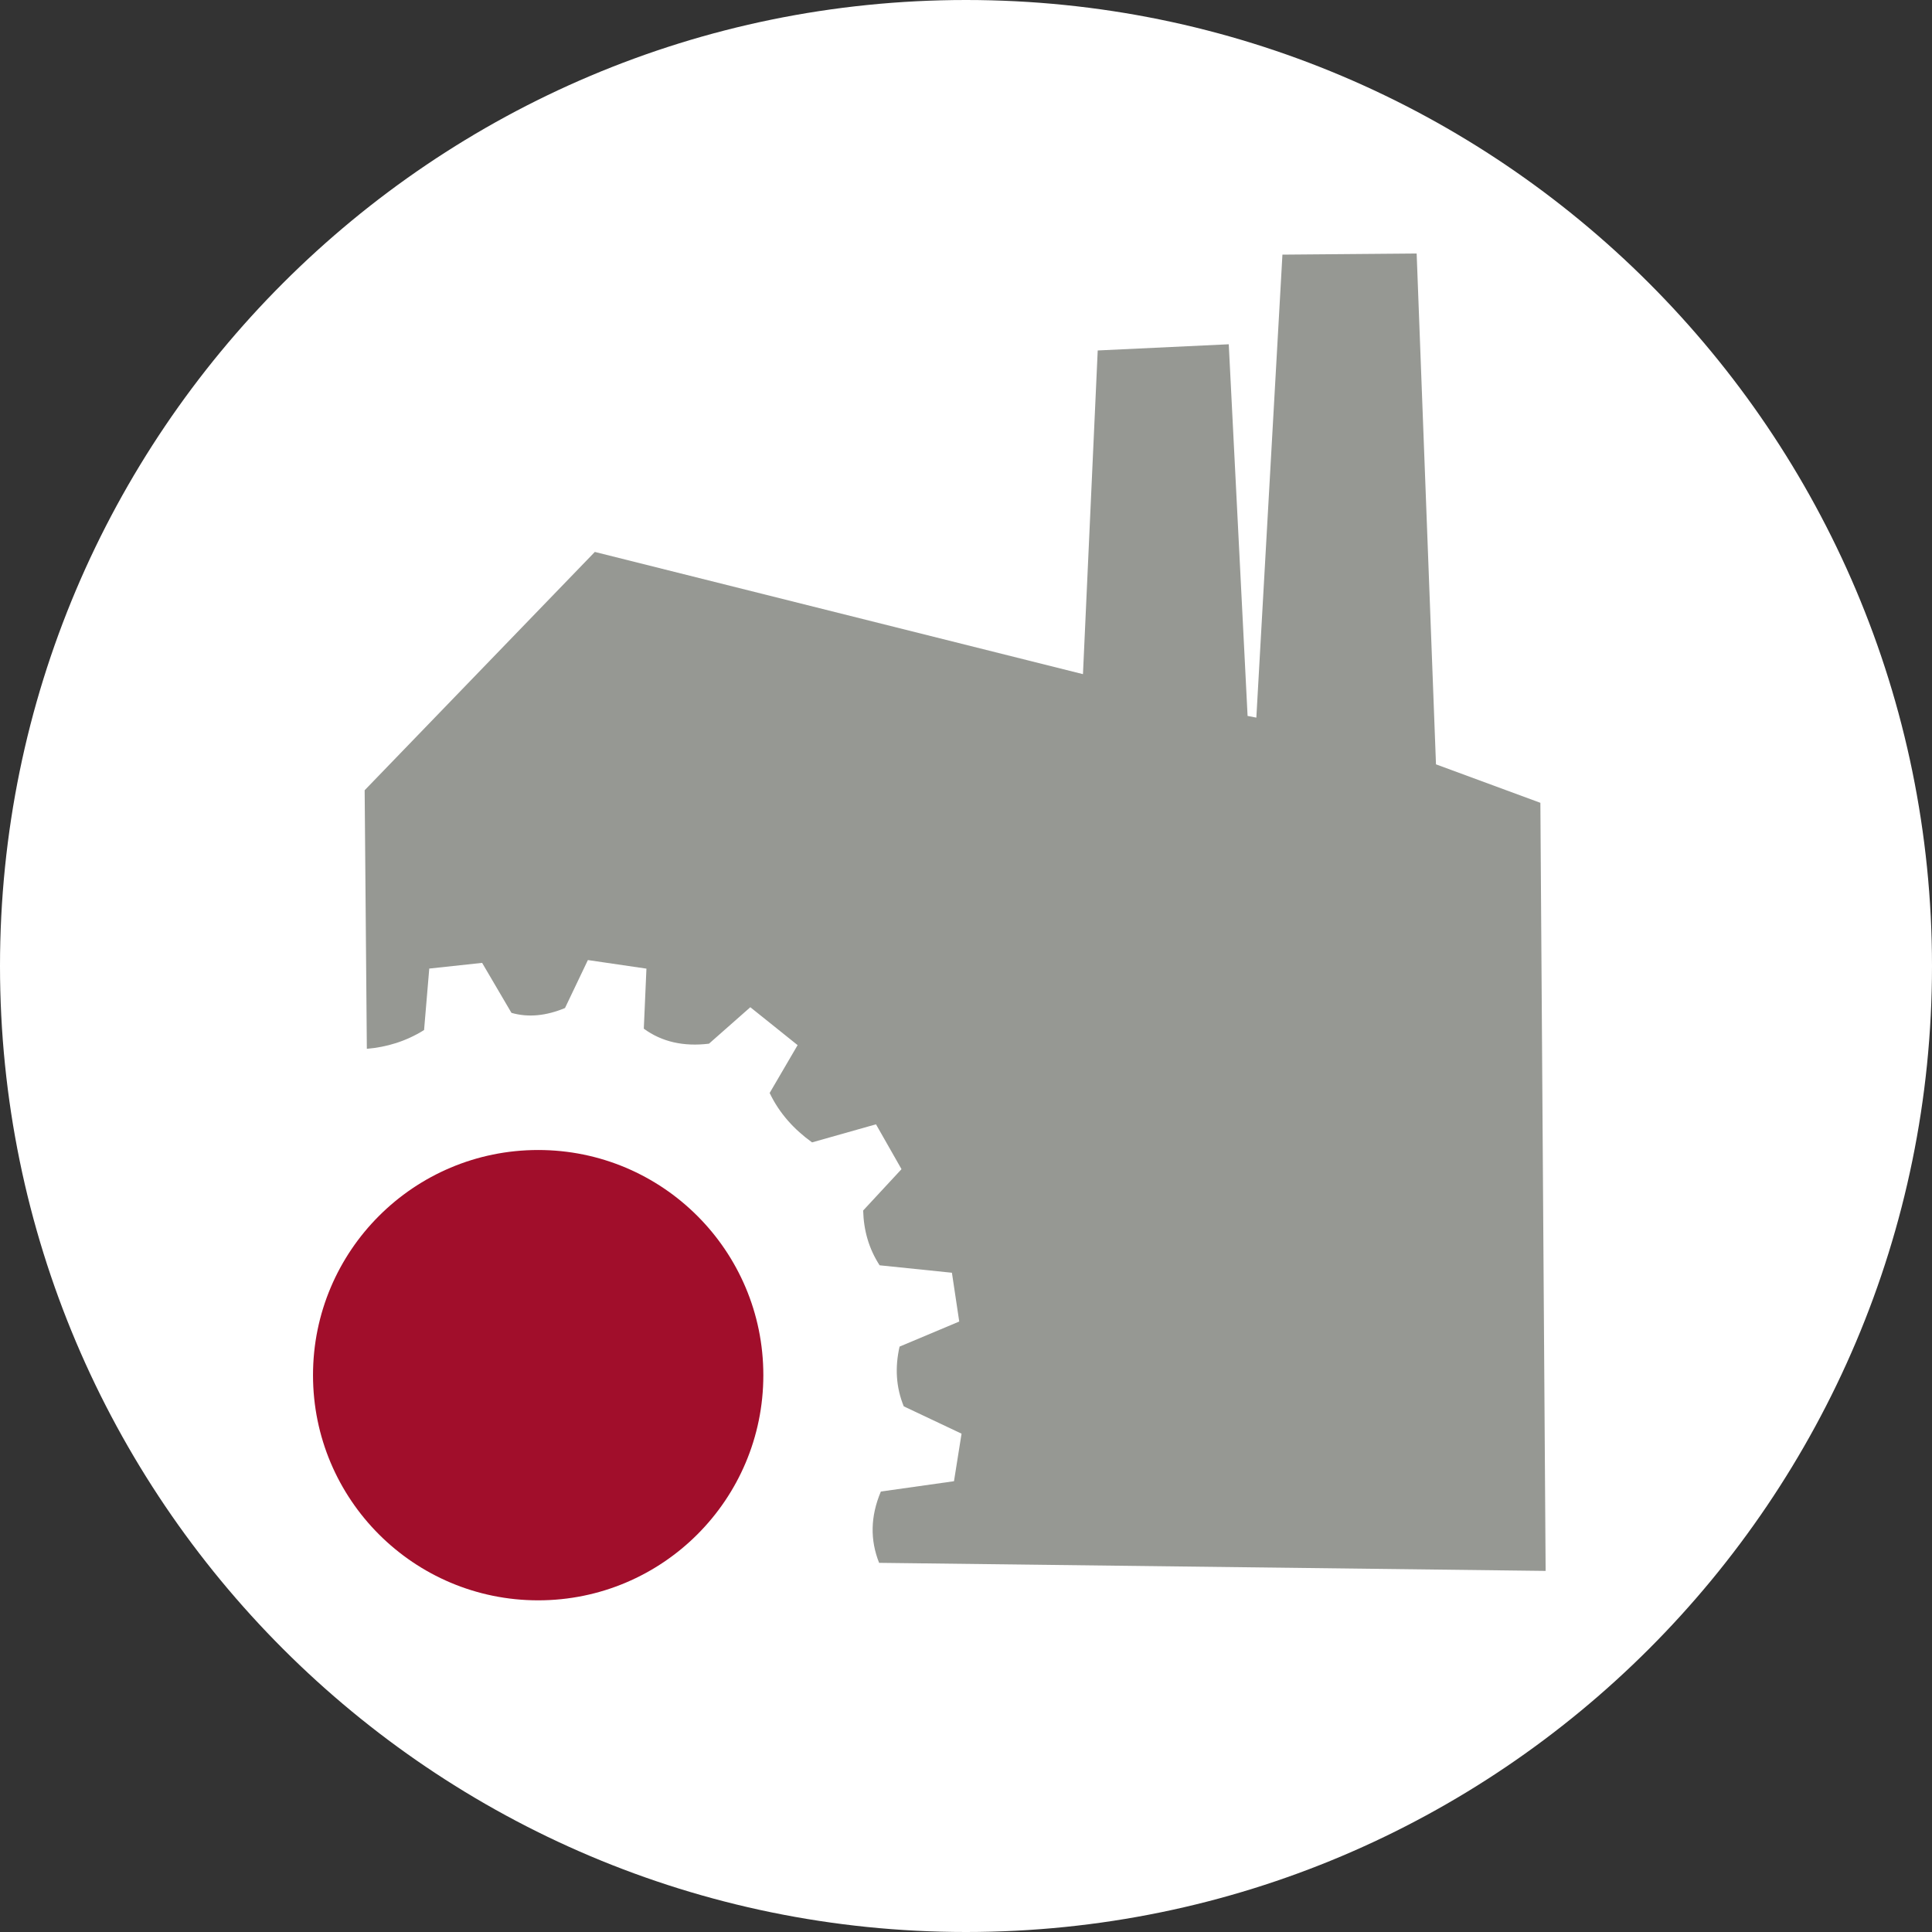
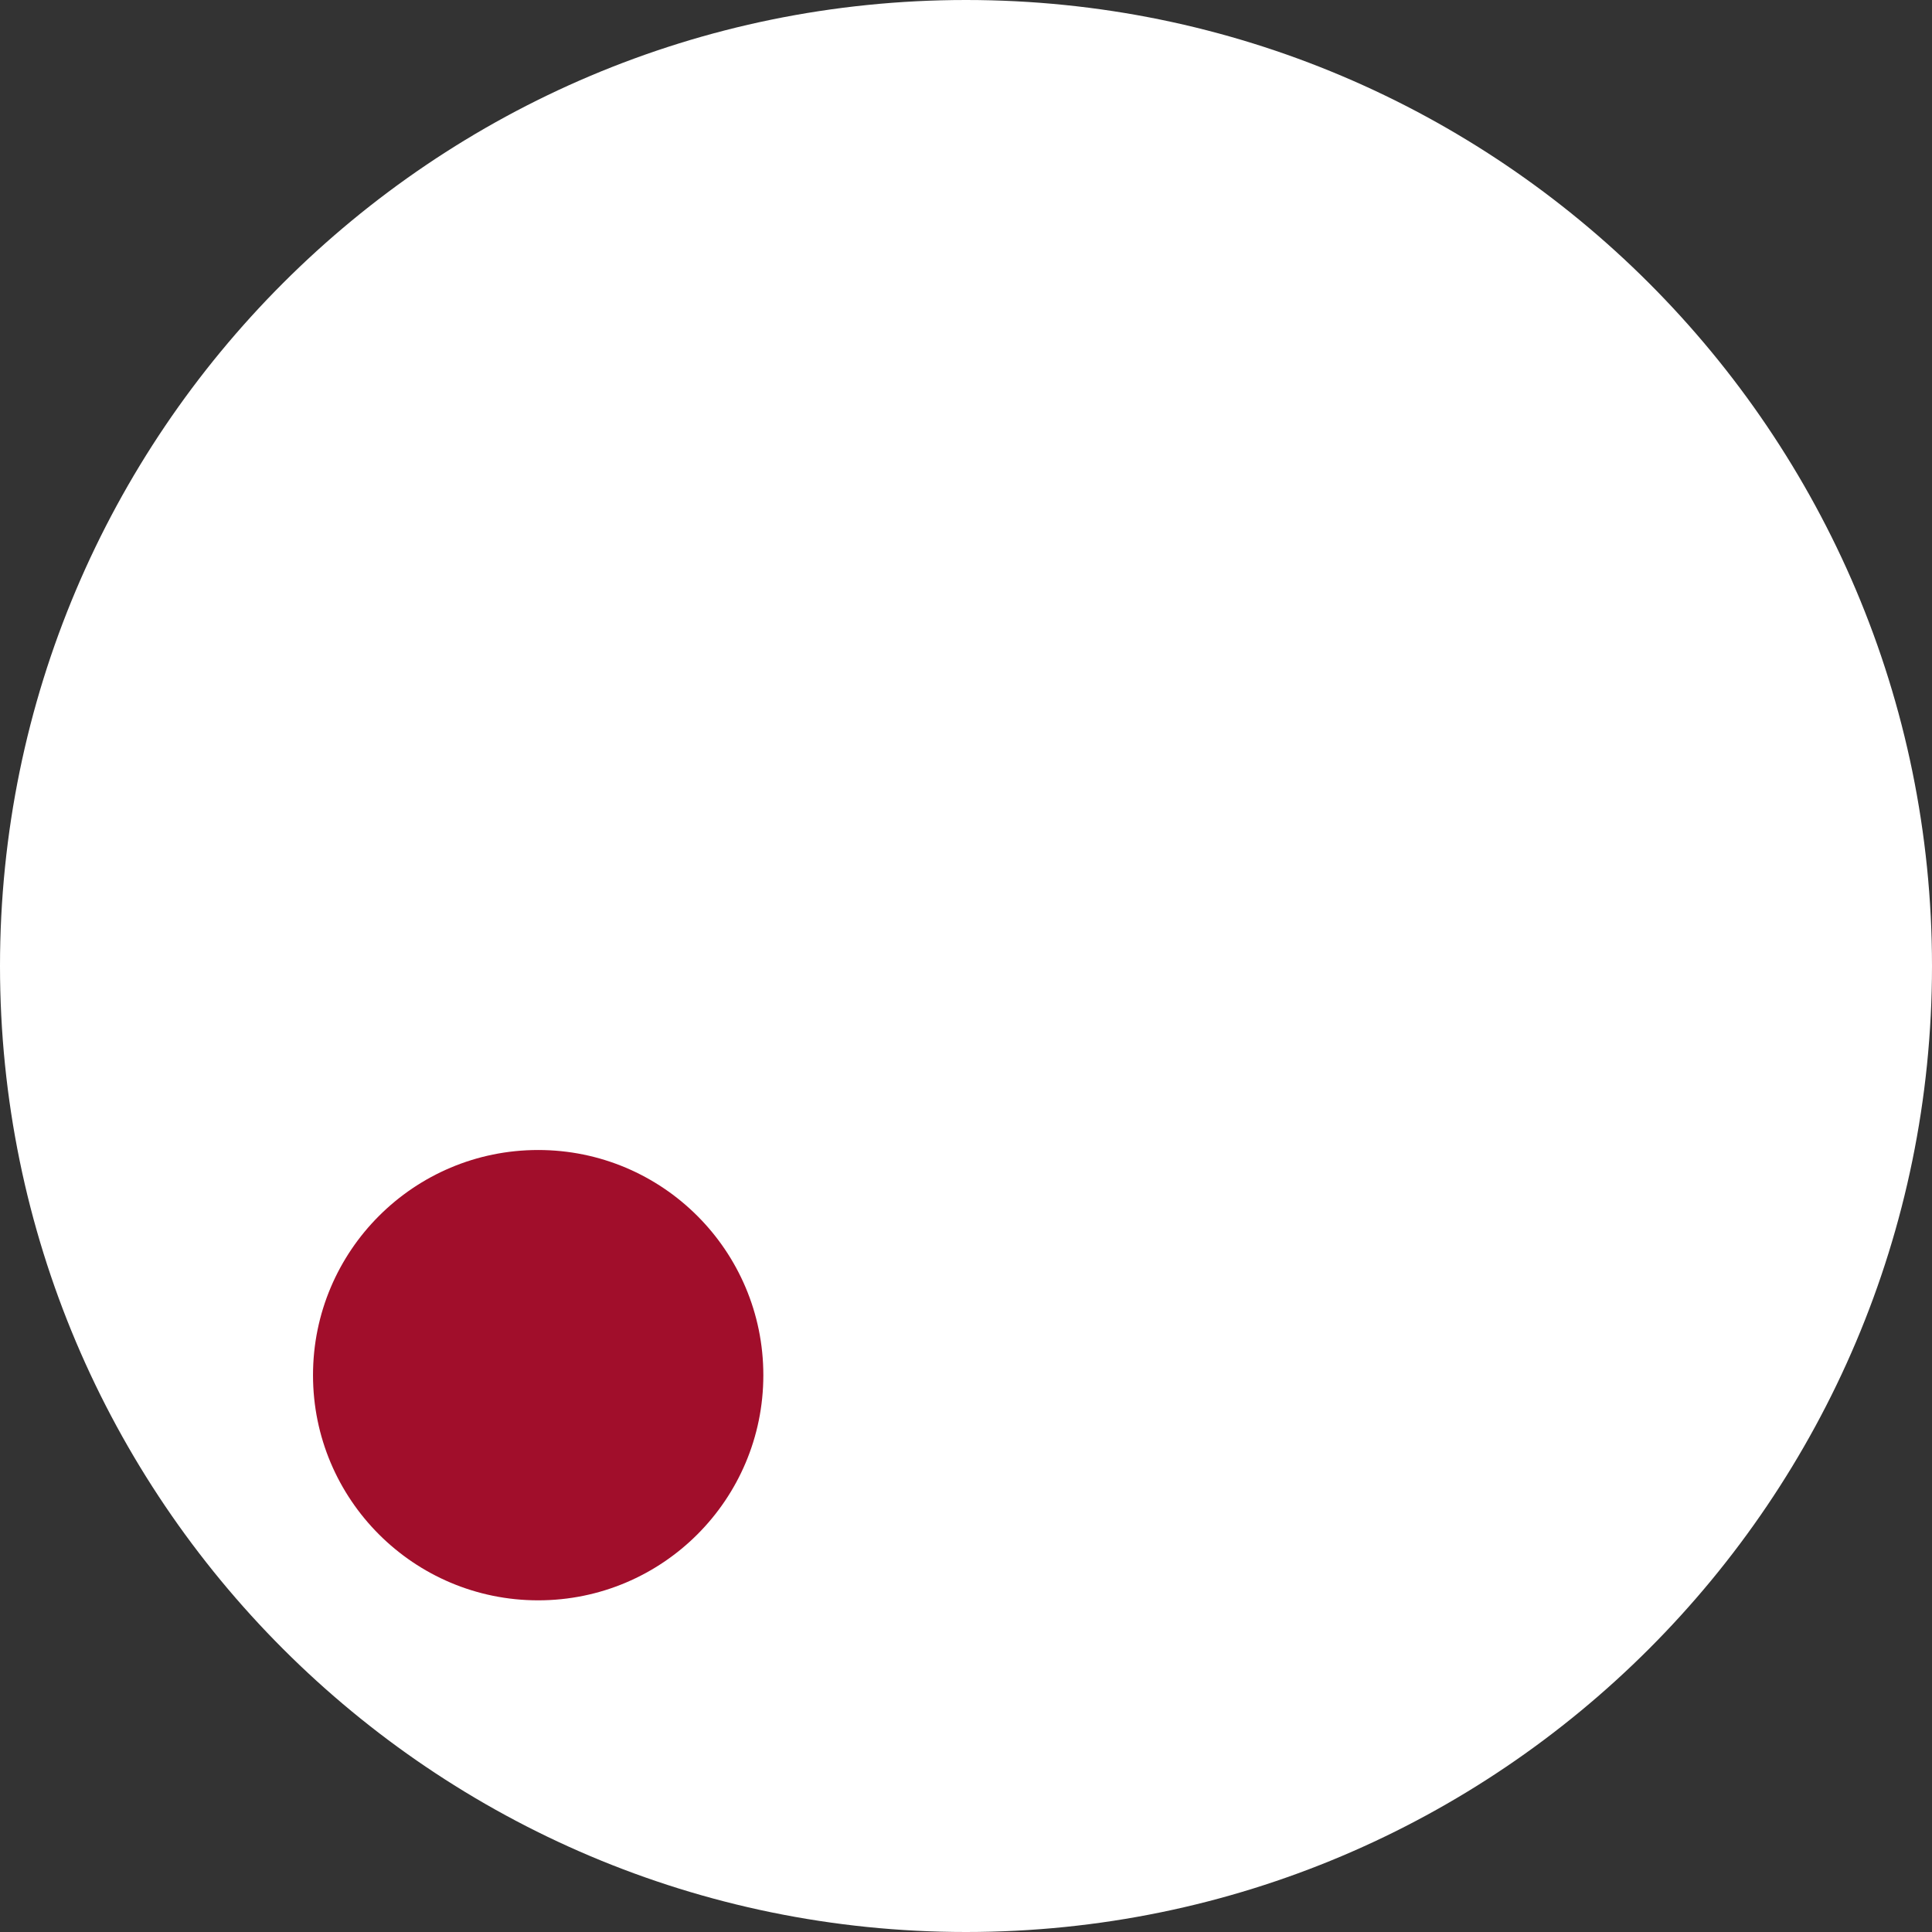
<svg xmlns="http://www.w3.org/2000/svg" width="100%" height="100%" viewBox="0 0 32 32" version="1.1" xml:space="preserve" style="fill-rule:evenodd;clip-rule:evenodd;stroke-linejoin:round;stroke-miterlimit:2;">
  <rect x="0" y="0" width="32" height="32" fill="#333333" stroke="none" />
  <g>
    <clipPath id="_clip1">
      <path d="M32,16C32,7.169 24.831,0 16,0C7.169,0 0,7.169 0,16C0,24.831 7.169,32 16,32C24.831,32 32,24.831 32,16Z" />
    </clipPath>
    <g clip-path="url(#_clip1)">
      <path d="M32,16C32,7.169 24.831,0 16,0C7.169,0 0,7.169 0,16C0,24.831 7.169,32 16,32C24.831,32 32,24.831 32,16Z" style="fill:white;" />
      <g transform="matrix(1,0,0,1,-0.153,-0.317)">
        <g transform="matrix(1.036,0,0,1.036,-0.219,-0.576)">
-           <path d="M6.224,17.63L6.189,13.496L9.869,9.686L17.673,11.64L17.909,6.465L20.004,6.366L20.305,12.308L20.445,12.335L20.862,4.933L23.008,4.915L23.317,13.082L24.986,13.697L25.07,25.977L14.414,25.848C14.269,25.484 14.274,25.105 14.442,24.708L15.611,24.543L15.732,23.783L14.808,23.346C14.683,23.04 14.666,22.721 14.741,22.391L15.695,21.99L15.578,21.21L14.422,21.091C14.248,20.823 14.167,20.529 14.159,20.215L14.772,19.554L14.364,18.837L13.342,19.126C13.058,18.921 12.822,18.667 12.664,18.336L13.111,17.571L12.355,16.965L11.694,17.548C11.29,17.597 10.941,17.52 10.652,17.308L10.694,16.348L9.758,16.211L9.392,16.978C9.094,17.102 8.807,17.133 8.536,17.055L8.067,16.256L7.222,16.347L7.139,17.33C6.847,17.512 6.54,17.603 6.224,17.63Z" style="fill:rgb(150,152,147);" />
-         </g>
+           </g>
        <g transform="matrix(1.081,0,0,1.081,-1.087,-3.038)">
          <circle cx="9.393" cy="24.174" r="3.45" style="fill:rgb(161,14,43);" />
        </g>
      </g>
    </g>
  </g>
</svg>